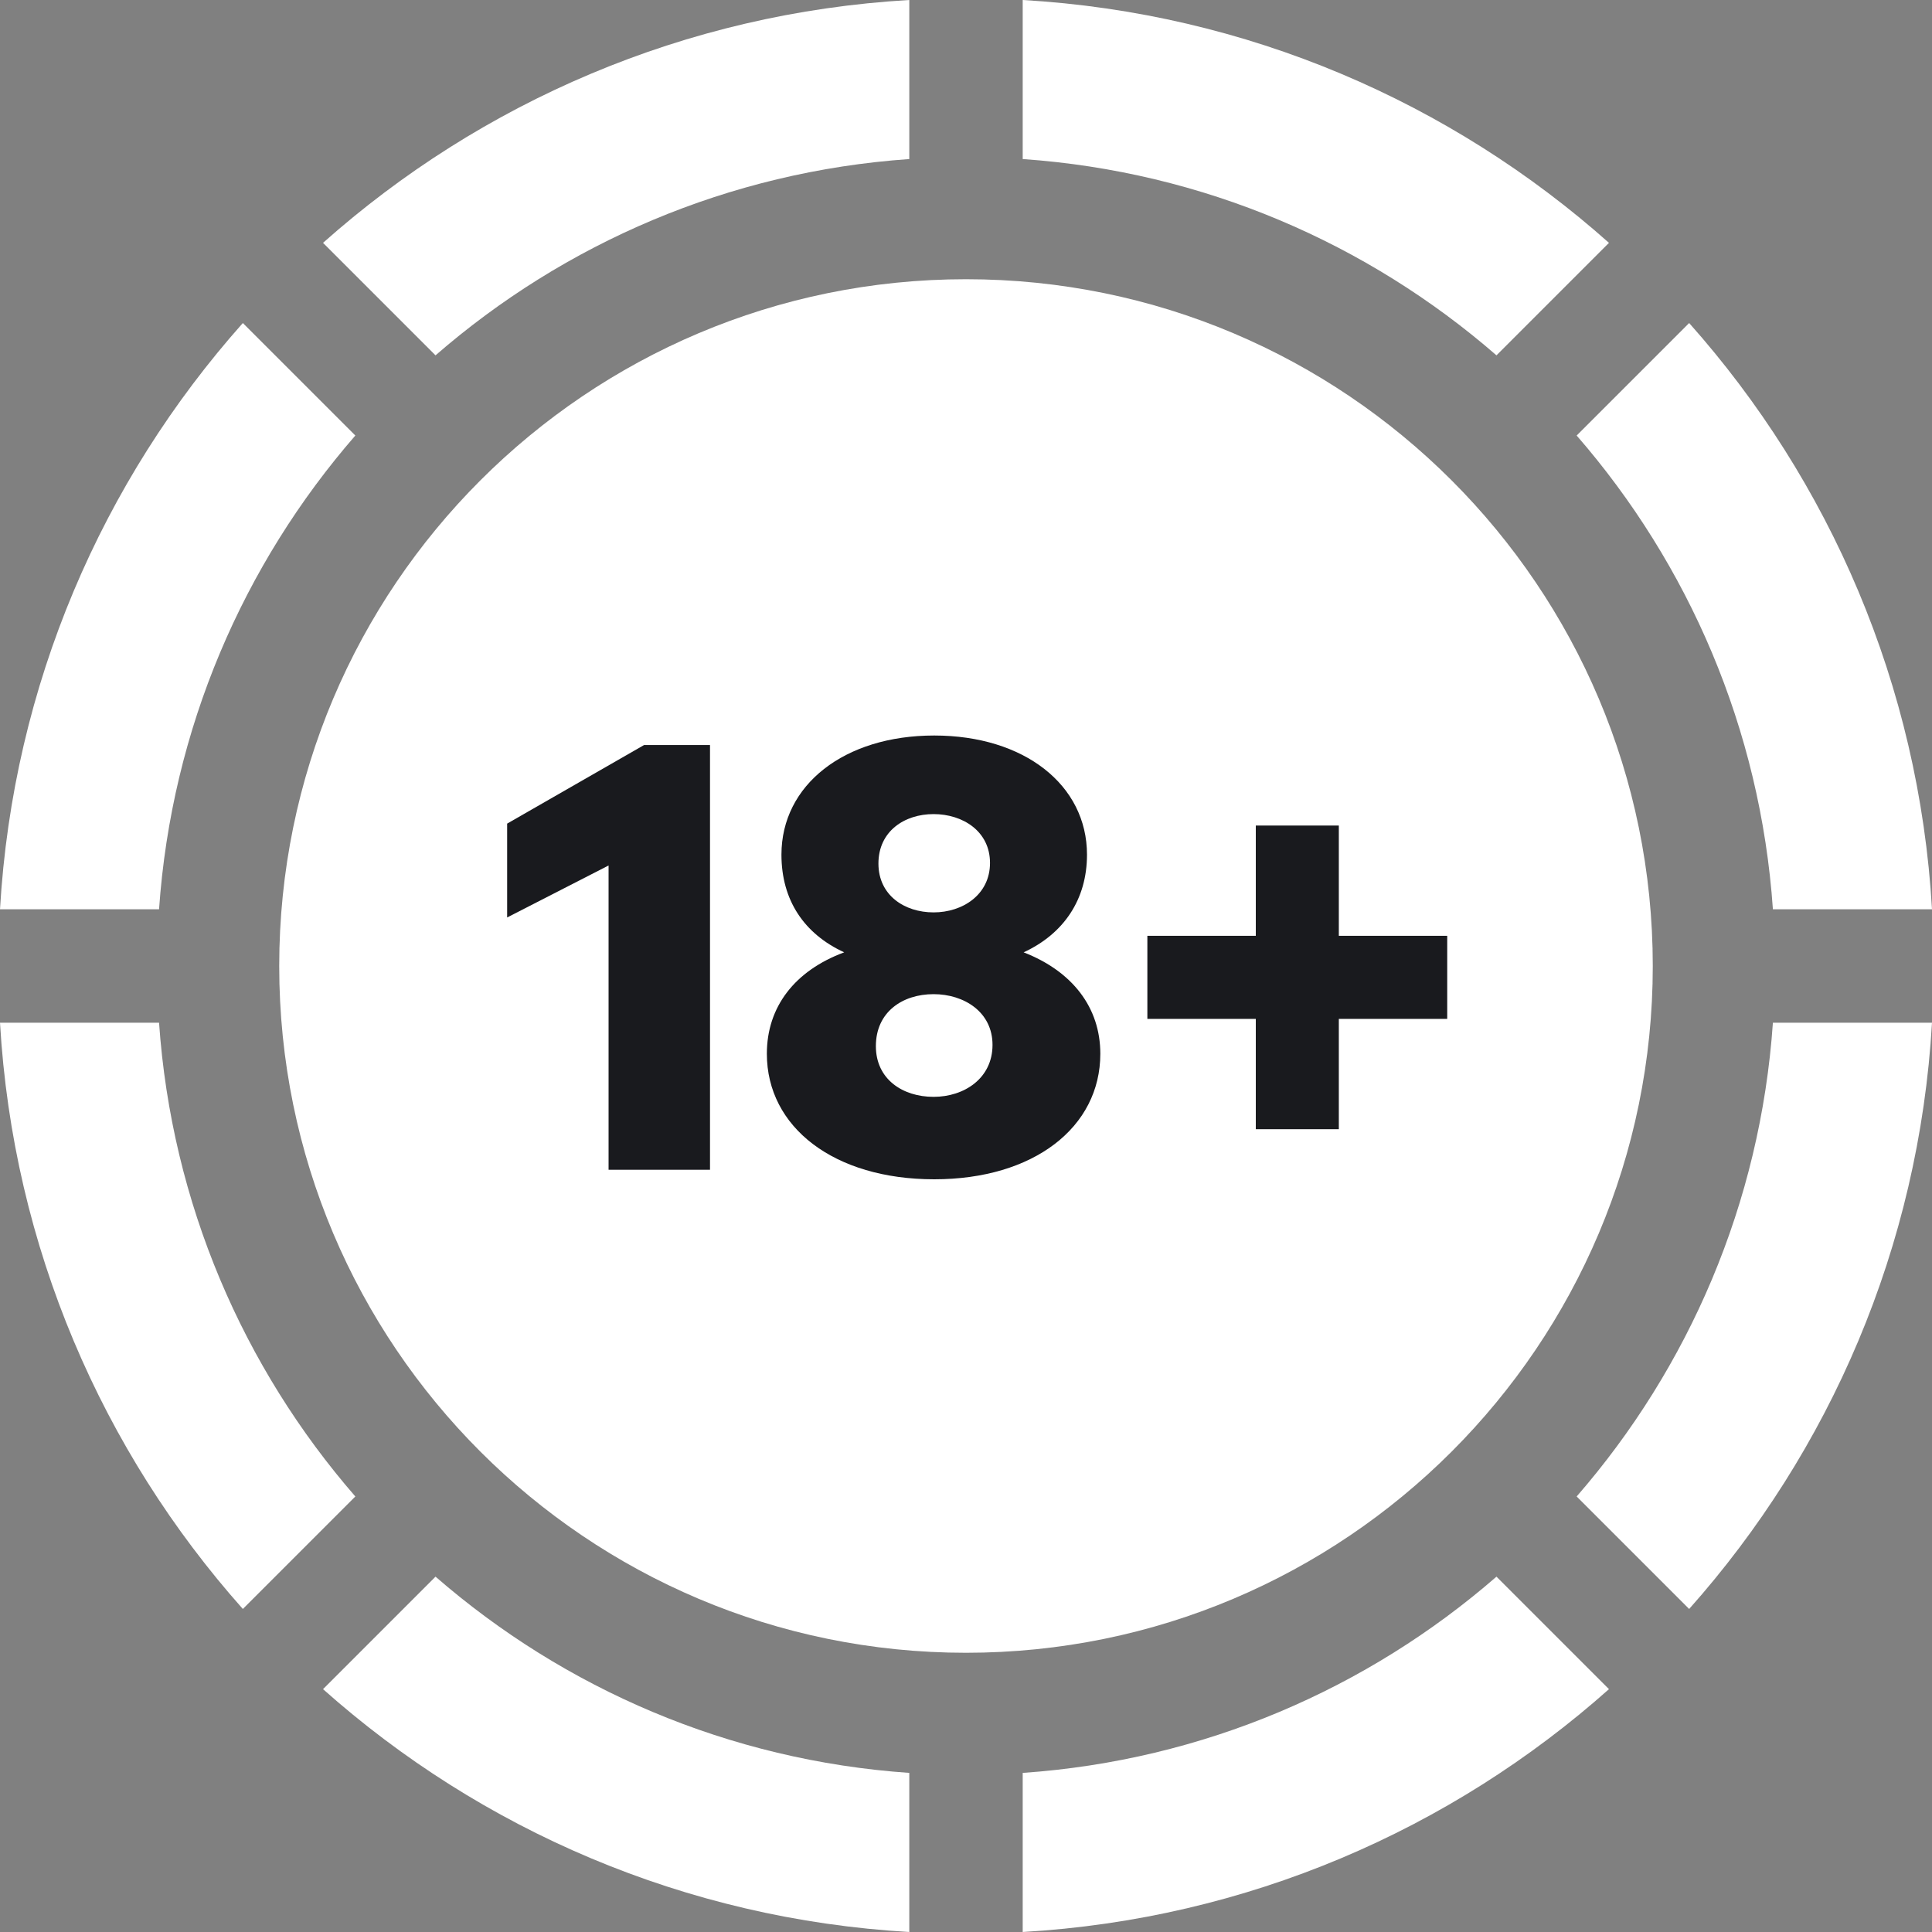
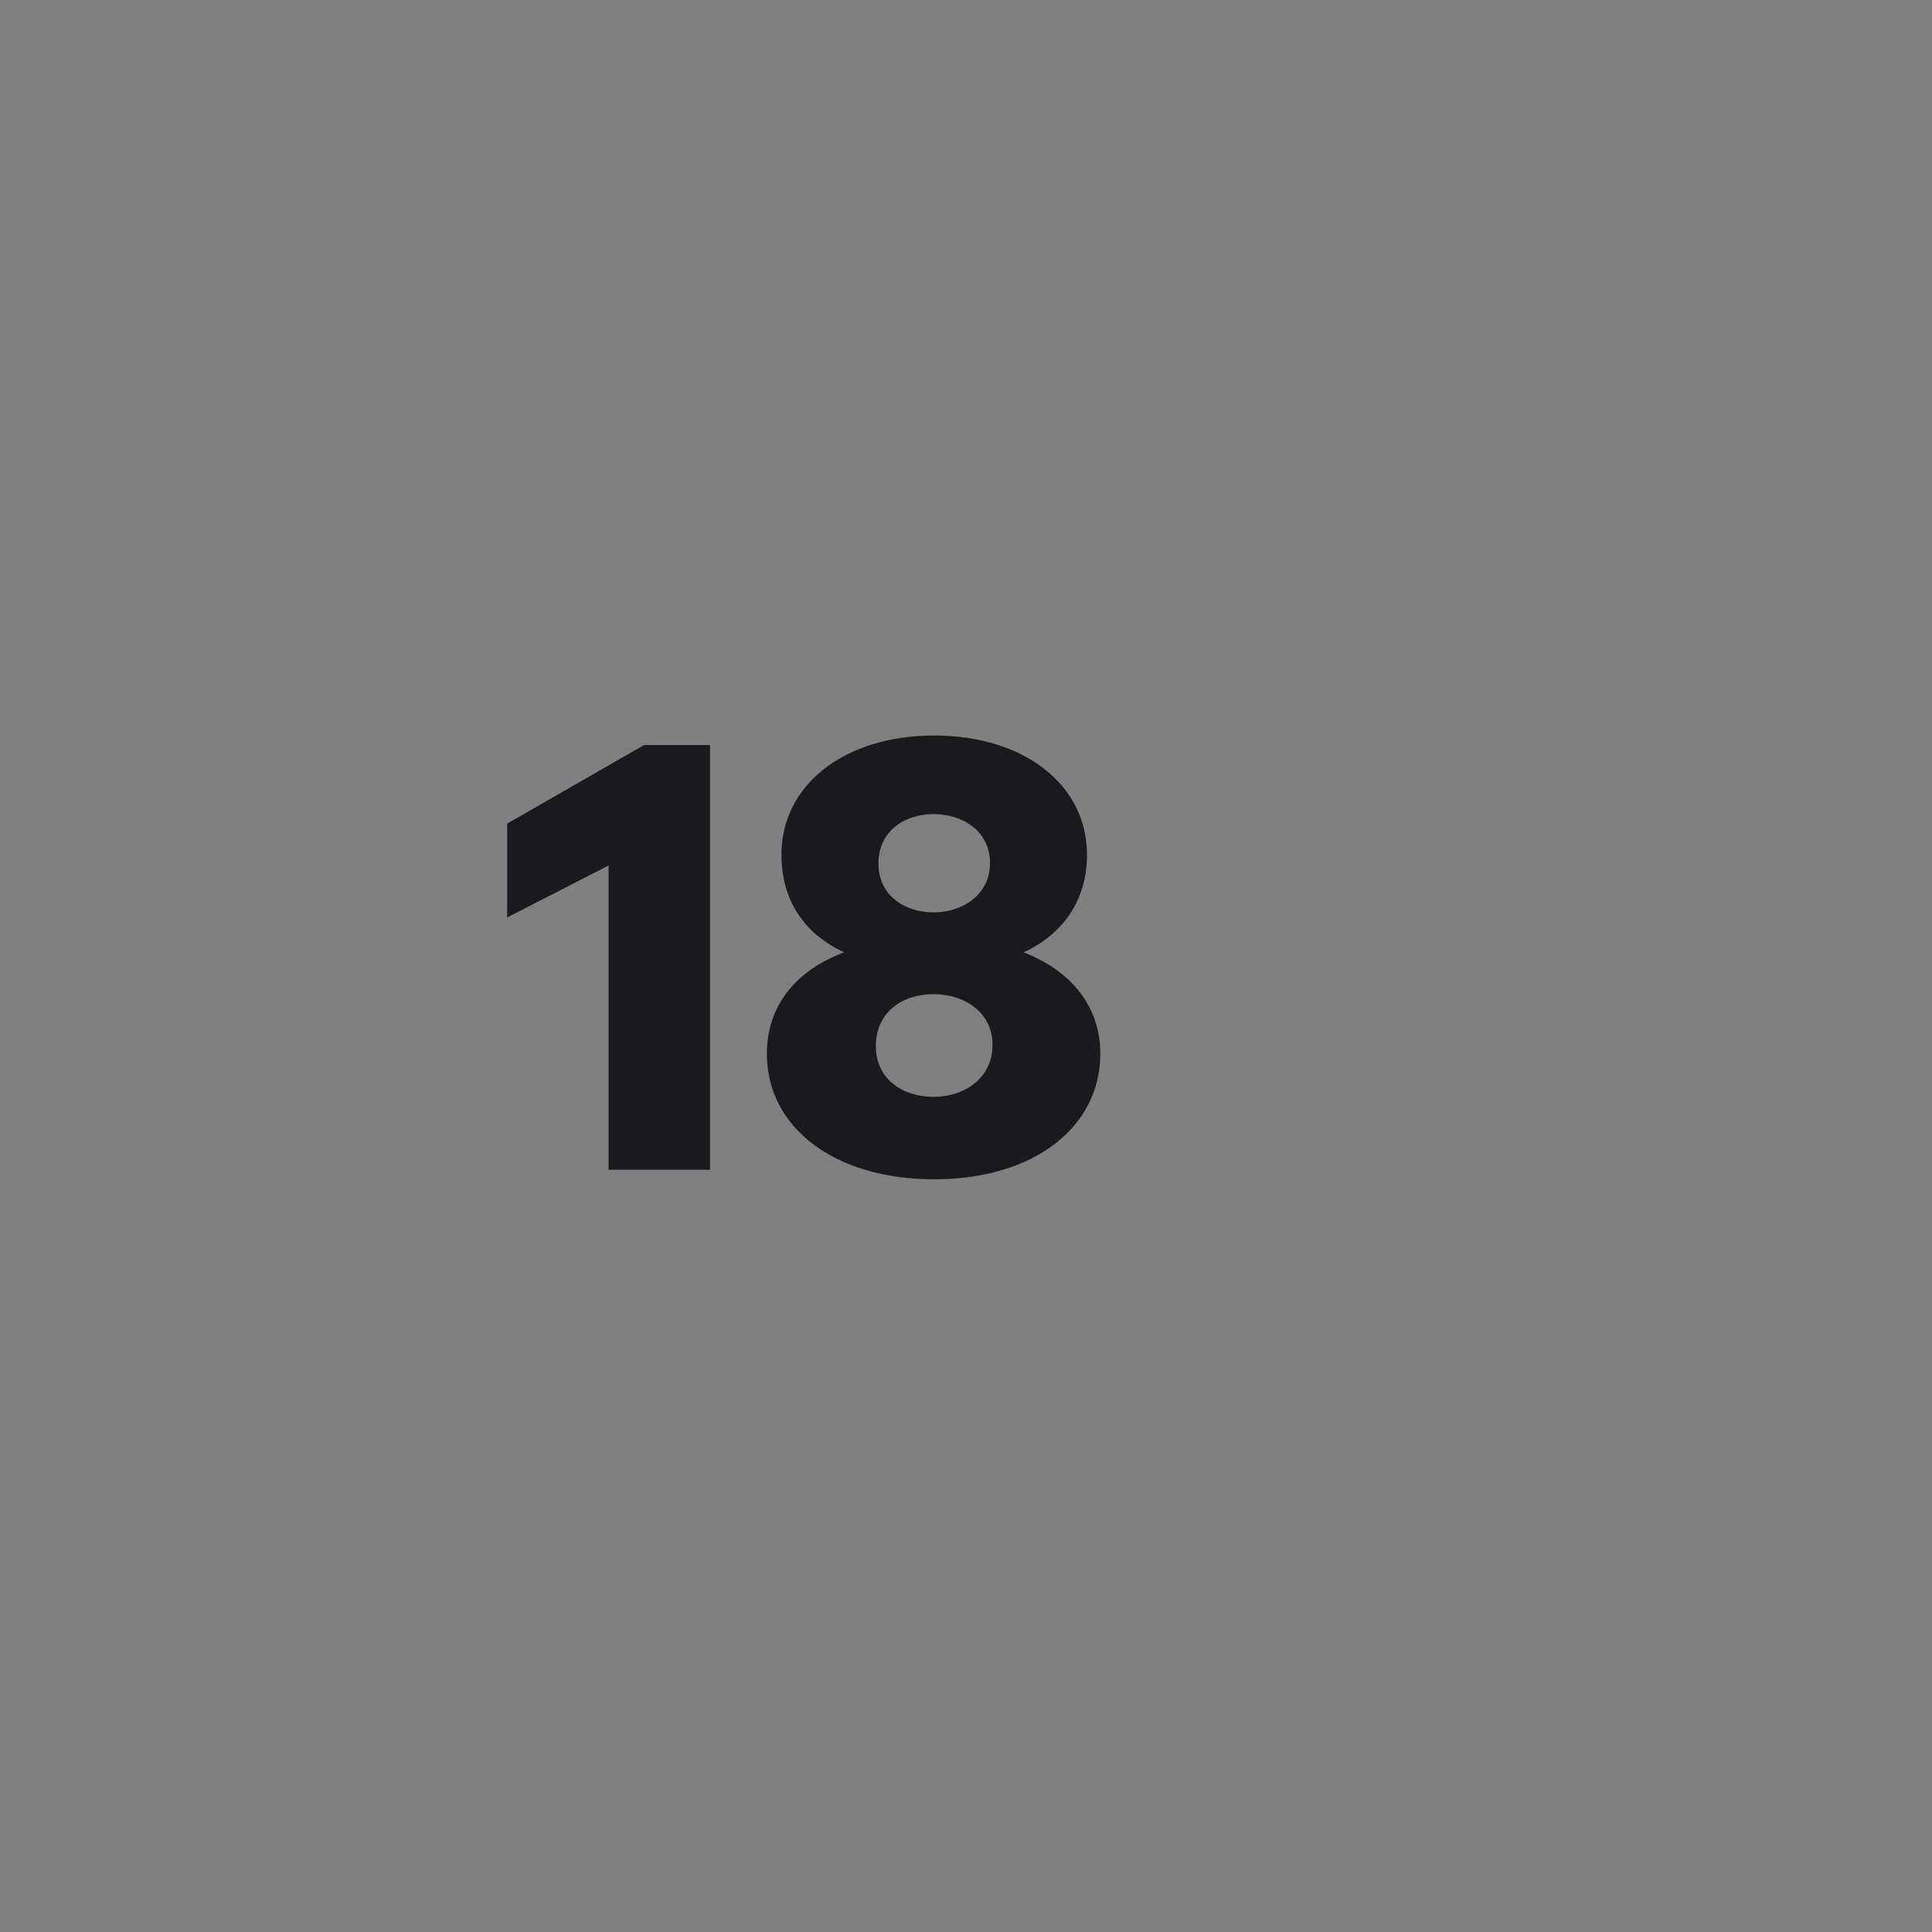
<svg xmlns="http://www.w3.org/2000/svg" width="40" height="40" viewBox="0 0 40 40" fill="none">
  <rect x="0" y="0" width="40" height="40" fill="#808080" stroke="none" />
-   <path fill-rule="evenodd" clip-rule="evenodd" d="M6.688 5.028C9.954 2.122 14.178 0.269 18.826 0V3.293C15.085 3.553 11.681 5.041 9.017 7.357L6.688 5.028ZM21.174 0V3.293C24.916 3.553 28.319 5.041 30.983 7.357L33.312 5.028C30.046 2.122 25.822 0.269 21.174 0ZM32.643 9.017C34.959 11.681 36.447 15.085 36.706 18.826H40C39.731 14.178 37.878 9.954 34.972 6.688L32.643 9.017ZM36.706 21.174C36.447 24.916 34.959 28.319 32.643 30.983L34.972 33.312C37.878 30.046 39.731 25.822 40 21.174H36.706ZM30.983 32.643C28.319 34.959 24.916 36.447 21.174 36.706V40C25.822 39.731 30.046 37.878 33.312 34.972L30.983 32.643ZM18.826 36.706C15.085 36.447 11.681 34.959 9.017 32.643L6.688 34.972C9.954 37.878 14.178 39.731 18.826 40V36.706ZM7.357 30.983C5.041 28.319 3.553 24.916 3.293 21.174H0C0.269 25.822 2.122 30.046 5.028 33.312L7.357 30.983ZM3.293 18.826C3.553 15.085 5.041 11.681 7.357 9.017L5.028 6.688C2.122 9.954 0.269 14.178 0 18.826H3.293ZM20 34.219C27.853 34.219 34.219 27.853 34.219 20C34.219 12.147 27.853 5.781 20 5.781C12.147 5.781 5.781 12.147 5.781 20C5.781 27.853 12.147 34.219 20 34.219Z" fill="white" />
-   <path d="M14.7 15.425H13.335L10.5 17.052V18.995L12.6 17.919V24.219H14.7V15.425Z" fill="#191A1E" />
+   <path d="M14.7 15.425H13.335L10.5 17.052V18.995L12.6 17.919V24.219H14.7Z" fill="#191A1E" />
  <path d="M21.193 19.717C22.019 19.336 22.505 18.627 22.505 17.695C22.505 16.252 21.206 15.228 19.342 15.228C17.478 15.228 16.179 16.252 16.179 17.695C16.179 18.64 16.651 19.336 17.478 19.717C16.454 20.097 15.877 20.846 15.877 21.817C15.877 23.339 17.268 24.416 19.342 24.416C21.403 24.416 22.781 23.339 22.781 21.817C22.781 20.859 22.203 20.11 21.193 19.717ZM19.329 16.855C19.933 16.855 20.497 17.21 20.497 17.866C20.497 18.522 19.933 18.89 19.329 18.89C18.725 18.89 18.187 18.535 18.187 17.879C18.187 17.21 18.725 16.855 19.329 16.855ZM19.329 22.709C18.686 22.709 18.134 22.342 18.134 21.659C18.134 20.951 18.686 20.583 19.329 20.583C19.959 20.583 20.549 20.951 20.549 21.633C20.549 22.329 19.959 22.709 19.329 22.709Z" fill="#191A1E" />
-   <path d="M29.963 21.095V19.375H27.719V17.092H26V19.375H23.755V21.095H26V23.379H27.719V21.095H29.963Z" fill="#191A1E" />
</svg>